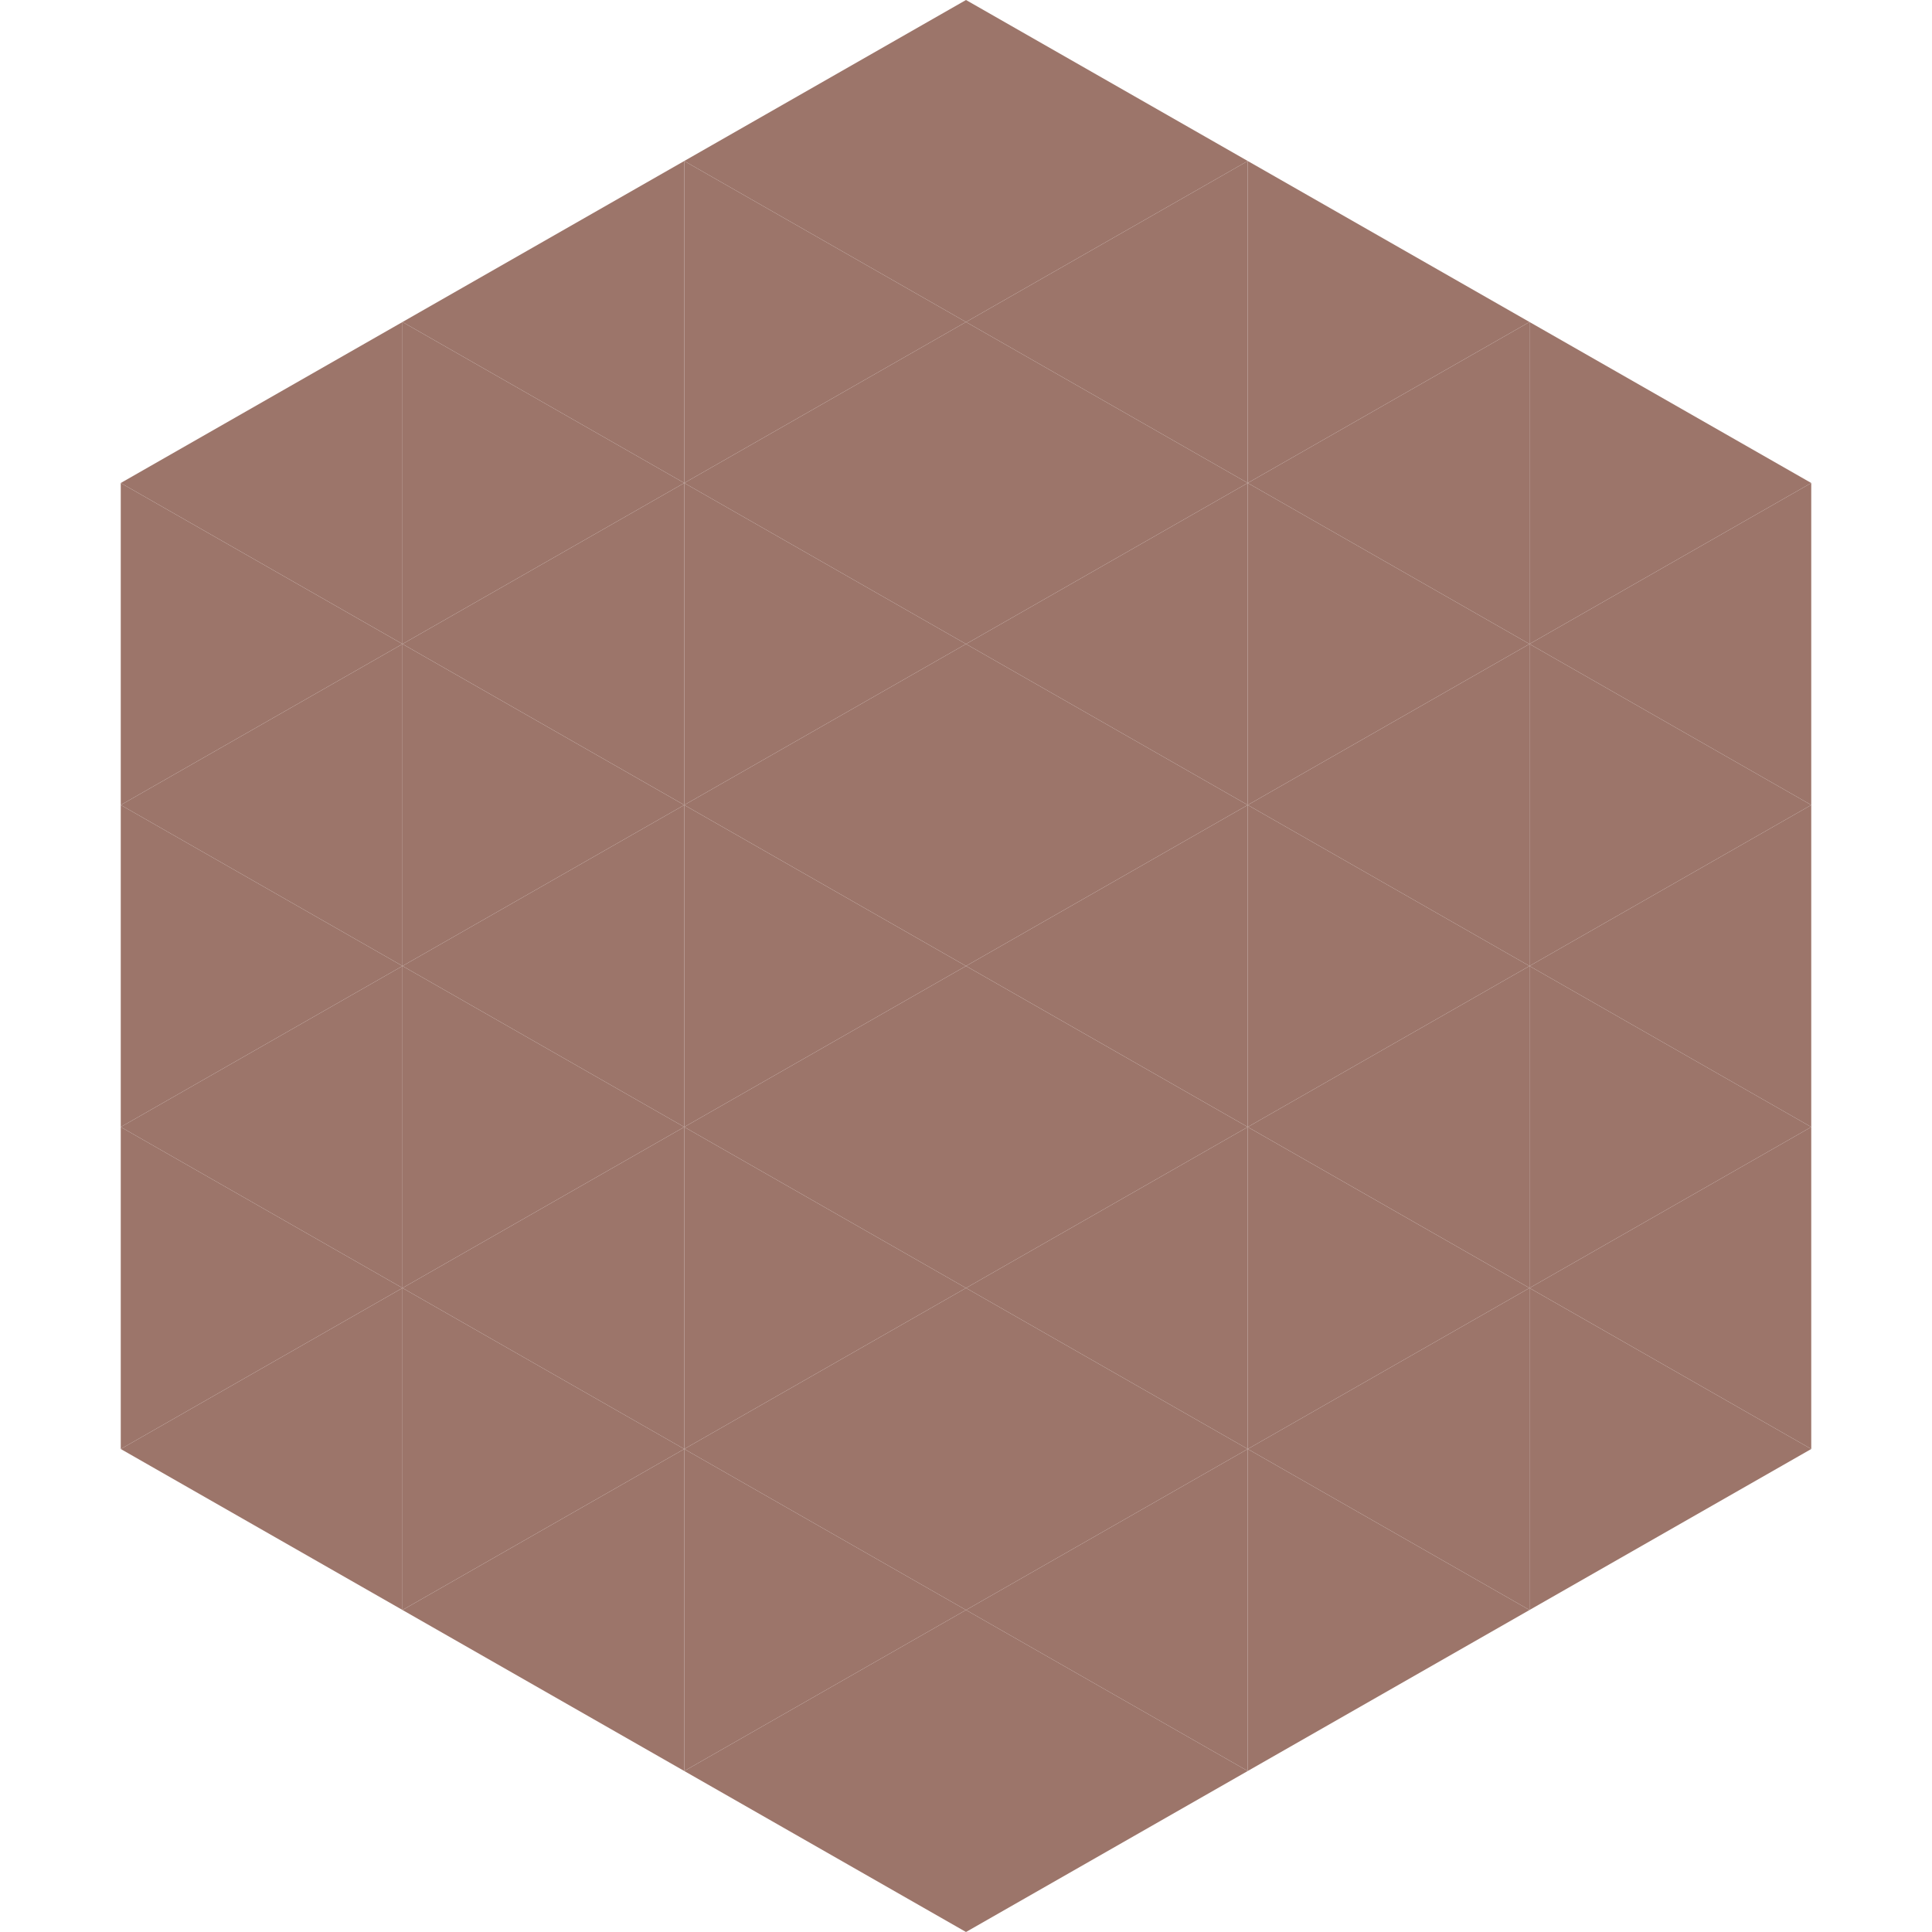
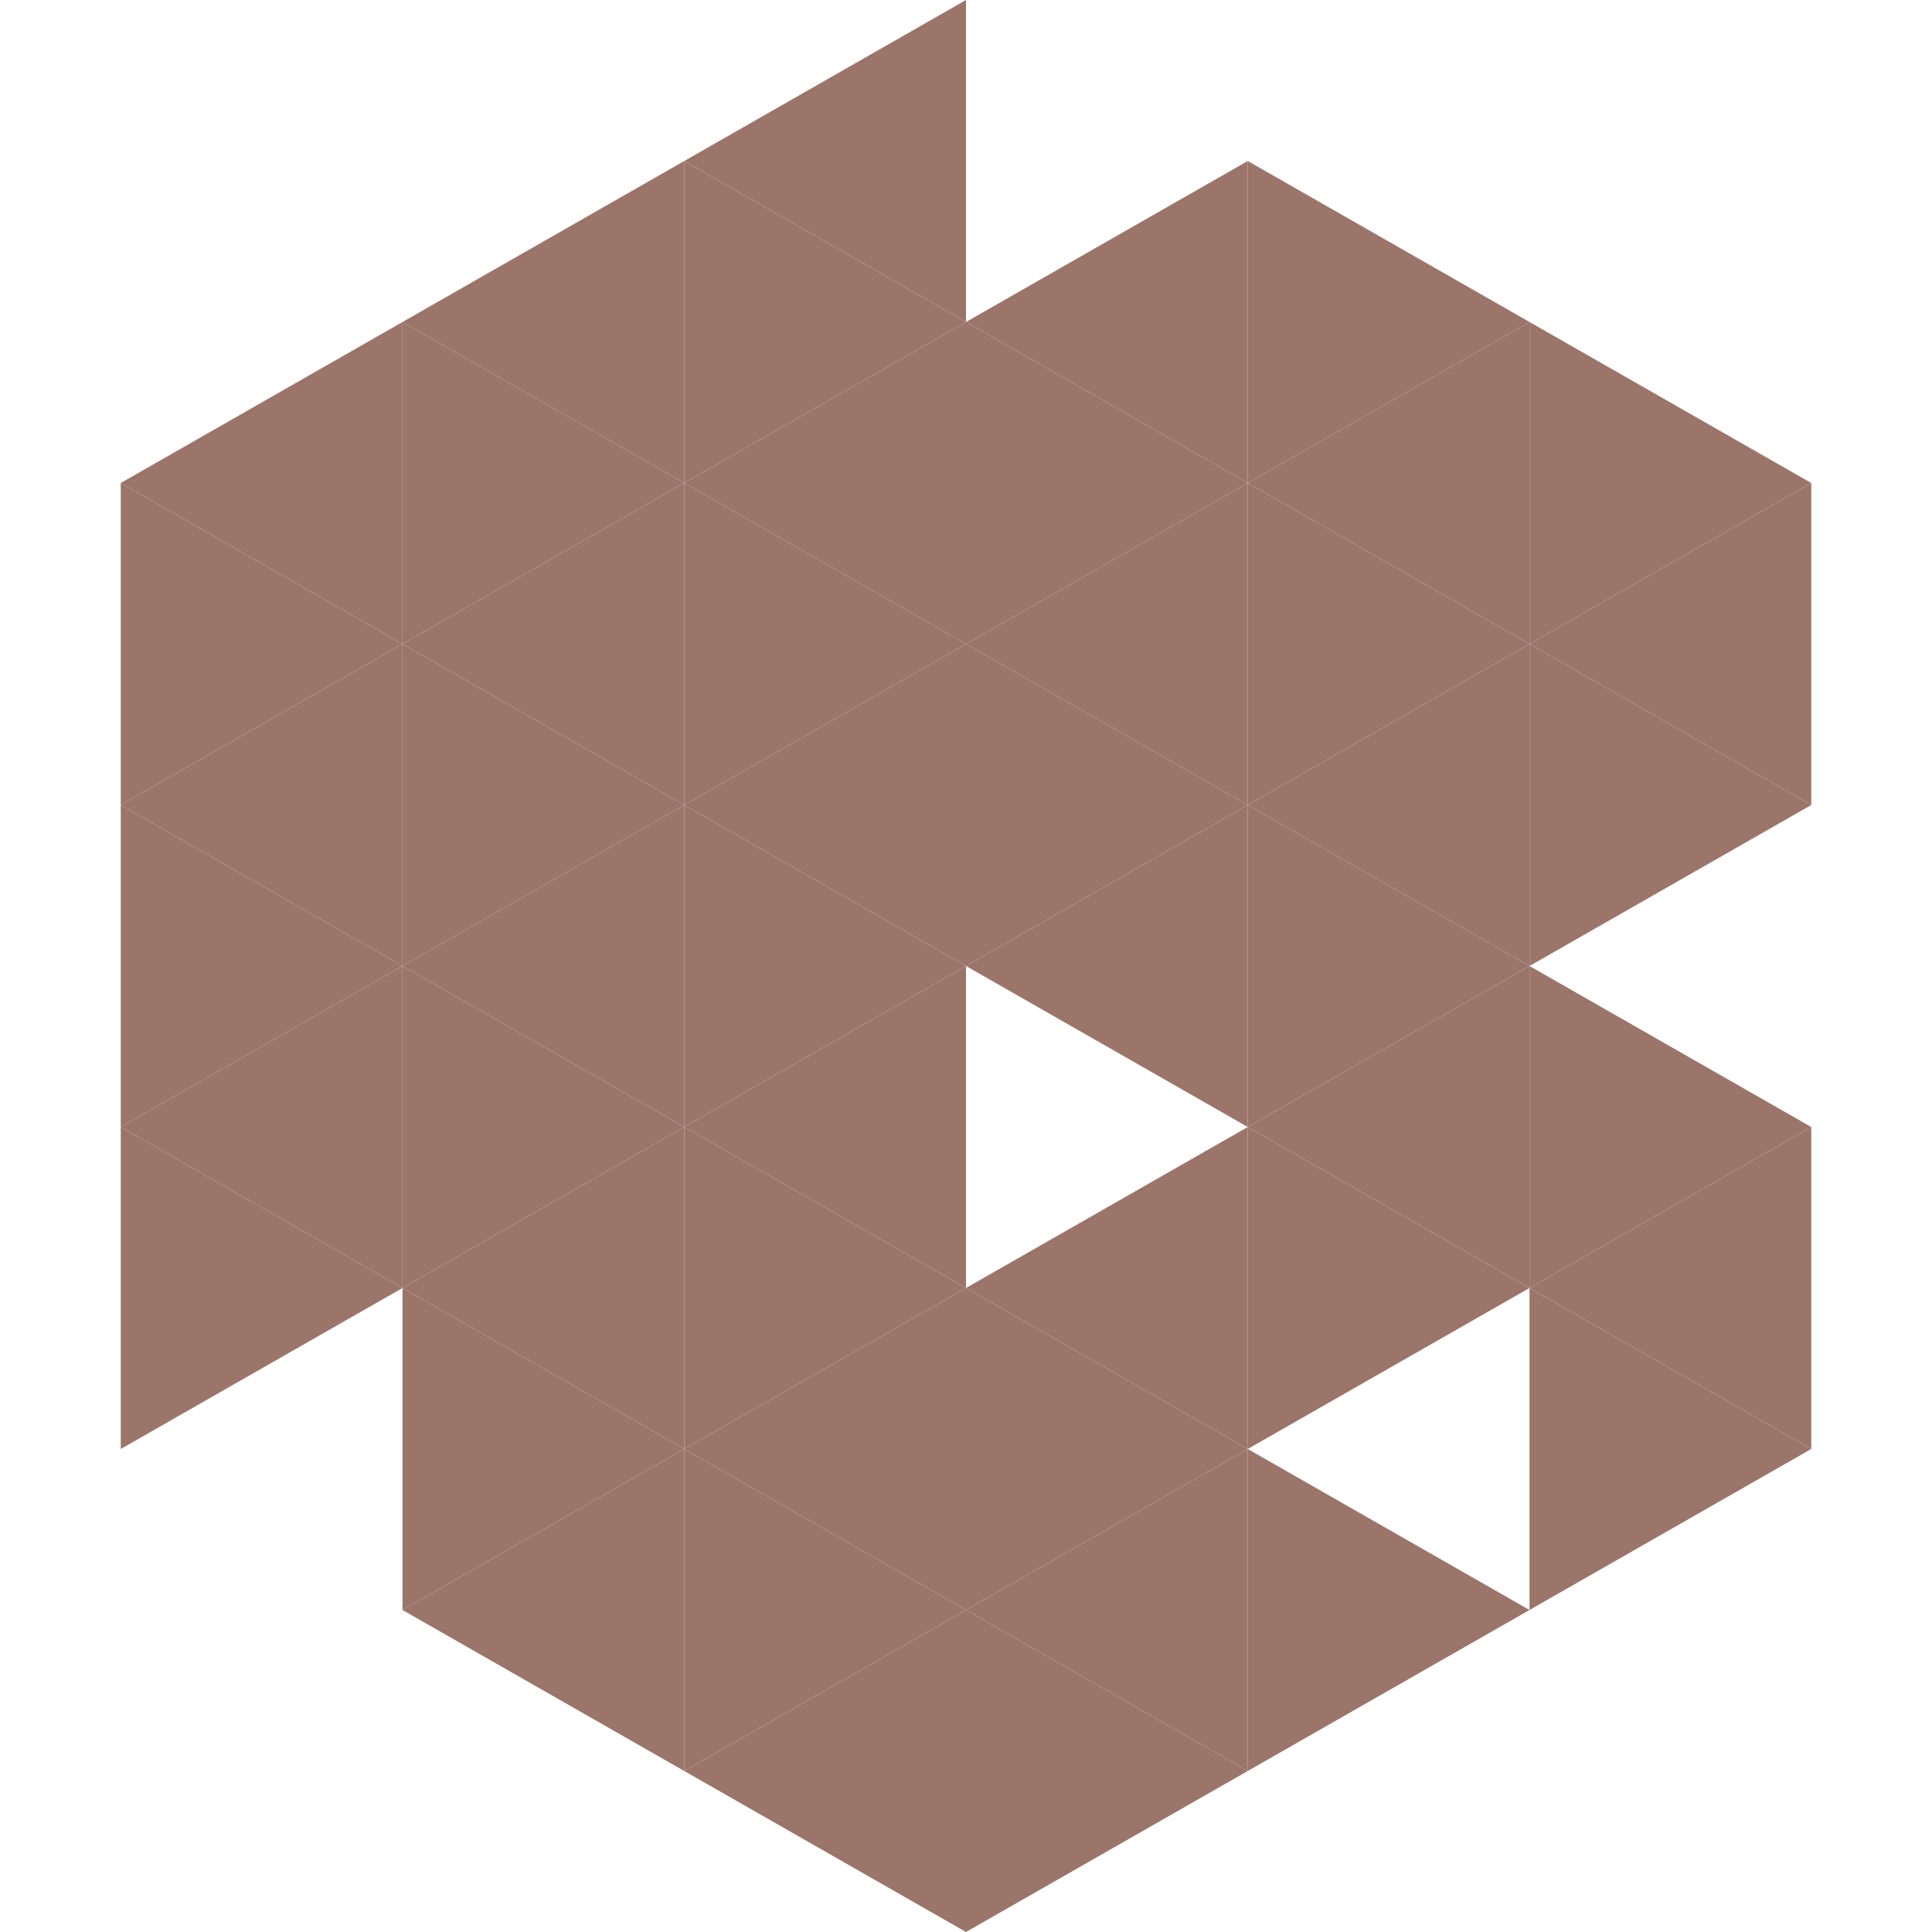
<svg xmlns="http://www.w3.org/2000/svg" width="240" height="240">
  <polygon points="50,40 15,60 50,80" style="fill:rgb(156,117,106)" />
  <polygon points="190,40 225,60 190,80" style="fill:rgb(156,117,106)" />
  <polygon points="15,60 50,80 15,100" style="fill:rgb(156,117,106)" />
  <polygon points="225,60 190,80 225,100" style="fill:rgb(156,117,106)" />
  <polygon points="50,80 15,100 50,120" style="fill:rgb(156,117,106)" />
  <polygon points="190,80 225,100 190,120" style="fill:rgb(156,117,106)" />
  <polygon points="15,100 50,120 15,140" style="fill:rgb(156,117,106)" />
-   <polygon points="225,100 190,120 225,140" style="fill:rgb(156,117,106)" />
  <polygon points="50,120 15,140 50,160" style="fill:rgb(156,117,106)" />
  <polygon points="190,120 225,140 190,160" style="fill:rgb(156,117,106)" />
  <polygon points="15,140 50,160 15,180" style="fill:rgb(156,117,106)" />
  <polygon points="225,140 190,160 225,180" style="fill:rgb(156,117,106)" />
-   <polygon points="50,160 15,180 50,200" style="fill:rgb(156,117,106)" />
  <polygon points="190,160 225,180 190,200" style="fill:rgb(156,117,106)" />
  <polygon points="15,180 50,200 15,220" style="fill:rgb(255,255,255); fill-opacity:0" />
  <polygon points="225,180 190,200 225,220" style="fill:rgb(255,255,255); fill-opacity:0" />
  <polygon points="50,0 85,20 50,40" style="fill:rgb(255,255,255); fill-opacity:0" />
  <polygon points="190,0 155,20 190,40" style="fill:rgb(255,255,255); fill-opacity:0" />
  <polygon points="85,20 50,40 85,60" style="fill:rgb(156,117,106)" />
  <polygon points="155,20 190,40 155,60" style="fill:rgb(156,117,106)" />
  <polygon points="50,40 85,60 50,80" style="fill:rgb(156,117,106)" />
  <polygon points="190,40 155,60 190,80" style="fill:rgb(156,117,106)" />
  <polygon points="85,60 50,80 85,100" style="fill:rgb(156,117,106)" />
  <polygon points="155,60 190,80 155,100" style="fill:rgb(156,117,106)" />
  <polygon points="50,80 85,100 50,120" style="fill:rgb(156,117,106)" />
  <polygon points="190,80 155,100 190,120" style="fill:rgb(156,117,106)" />
  <polygon points="85,100 50,120 85,140" style="fill:rgb(156,117,106)" />
  <polygon points="155,100 190,120 155,140" style="fill:rgb(156,117,106)" />
  <polygon points="50,120 85,140 50,160" style="fill:rgb(156,117,106)" />
  <polygon points="190,120 155,140 190,160" style="fill:rgb(156,117,106)" />
  <polygon points="85,140 50,160 85,180" style="fill:rgb(156,117,106)" />
  <polygon points="155,140 190,160 155,180" style="fill:rgb(156,117,106)" />
  <polygon points="50,160 85,180 50,200" style="fill:rgb(156,117,106)" />
-   <polygon points="190,160 155,180 190,200" style="fill:rgb(156,117,106)" />
  <polygon points="85,180 50,200 85,220" style="fill:rgb(156,117,106)" />
  <polygon points="155,180 190,200 155,220" style="fill:rgb(156,117,106)" />
  <polygon points="120,0 85,20 120,40" style="fill:rgb(156,117,106)" />
-   <polygon points="120,0 155,20 120,40" style="fill:rgb(156,117,106)" />
  <polygon points="85,20 120,40 85,60" style="fill:rgb(156,117,106)" />
  <polygon points="155,20 120,40 155,60" style="fill:rgb(156,117,106)" />
  <polygon points="120,40 85,60 120,80" style="fill:rgb(156,117,106)" />
  <polygon points="120,40 155,60 120,80" style="fill:rgb(156,117,106)" />
  <polygon points="85,60 120,80 85,100" style="fill:rgb(156,117,106)" />
  <polygon points="155,60 120,80 155,100" style="fill:rgb(156,117,106)" />
  <polygon points="120,80 85,100 120,120" style="fill:rgb(156,117,106)" />
  <polygon points="120,80 155,100 120,120" style="fill:rgb(156,117,106)" />
  <polygon points="85,100 120,120 85,140" style="fill:rgb(156,117,106)" />
  <polygon points="155,100 120,120 155,140" style="fill:rgb(156,117,106)" />
  <polygon points="120,120 85,140 120,160" style="fill:rgb(156,117,106)" />
-   <polygon points="120,120 155,140 120,160" style="fill:rgb(156,117,106)" />
  <polygon points="85,140 120,160 85,180" style="fill:rgb(156,117,106)" />
  <polygon points="155,140 120,160 155,180" style="fill:rgb(156,117,106)" />
  <polygon points="120,160 85,180 120,200" style="fill:rgb(156,117,106)" />
  <polygon points="120,160 155,180 120,200" style="fill:rgb(156,117,106)" />
  <polygon points="85,180 120,200 85,220" style="fill:rgb(156,117,106)" />
  <polygon points="155,180 120,200 155,220" style="fill:rgb(156,117,106)" />
  <polygon points="120,200 85,220 120,240" style="fill:rgb(156,117,106)" />
  <polygon points="120,200 155,220 120,240" style="fill:rgb(156,117,106)" />
  <polygon points="85,220 120,240 85,260" style="fill:rgb(255,255,255); fill-opacity:0" />
  <polygon points="155,220 120,240 155,260" style="fill:rgb(255,255,255); fill-opacity:0" />
</svg>